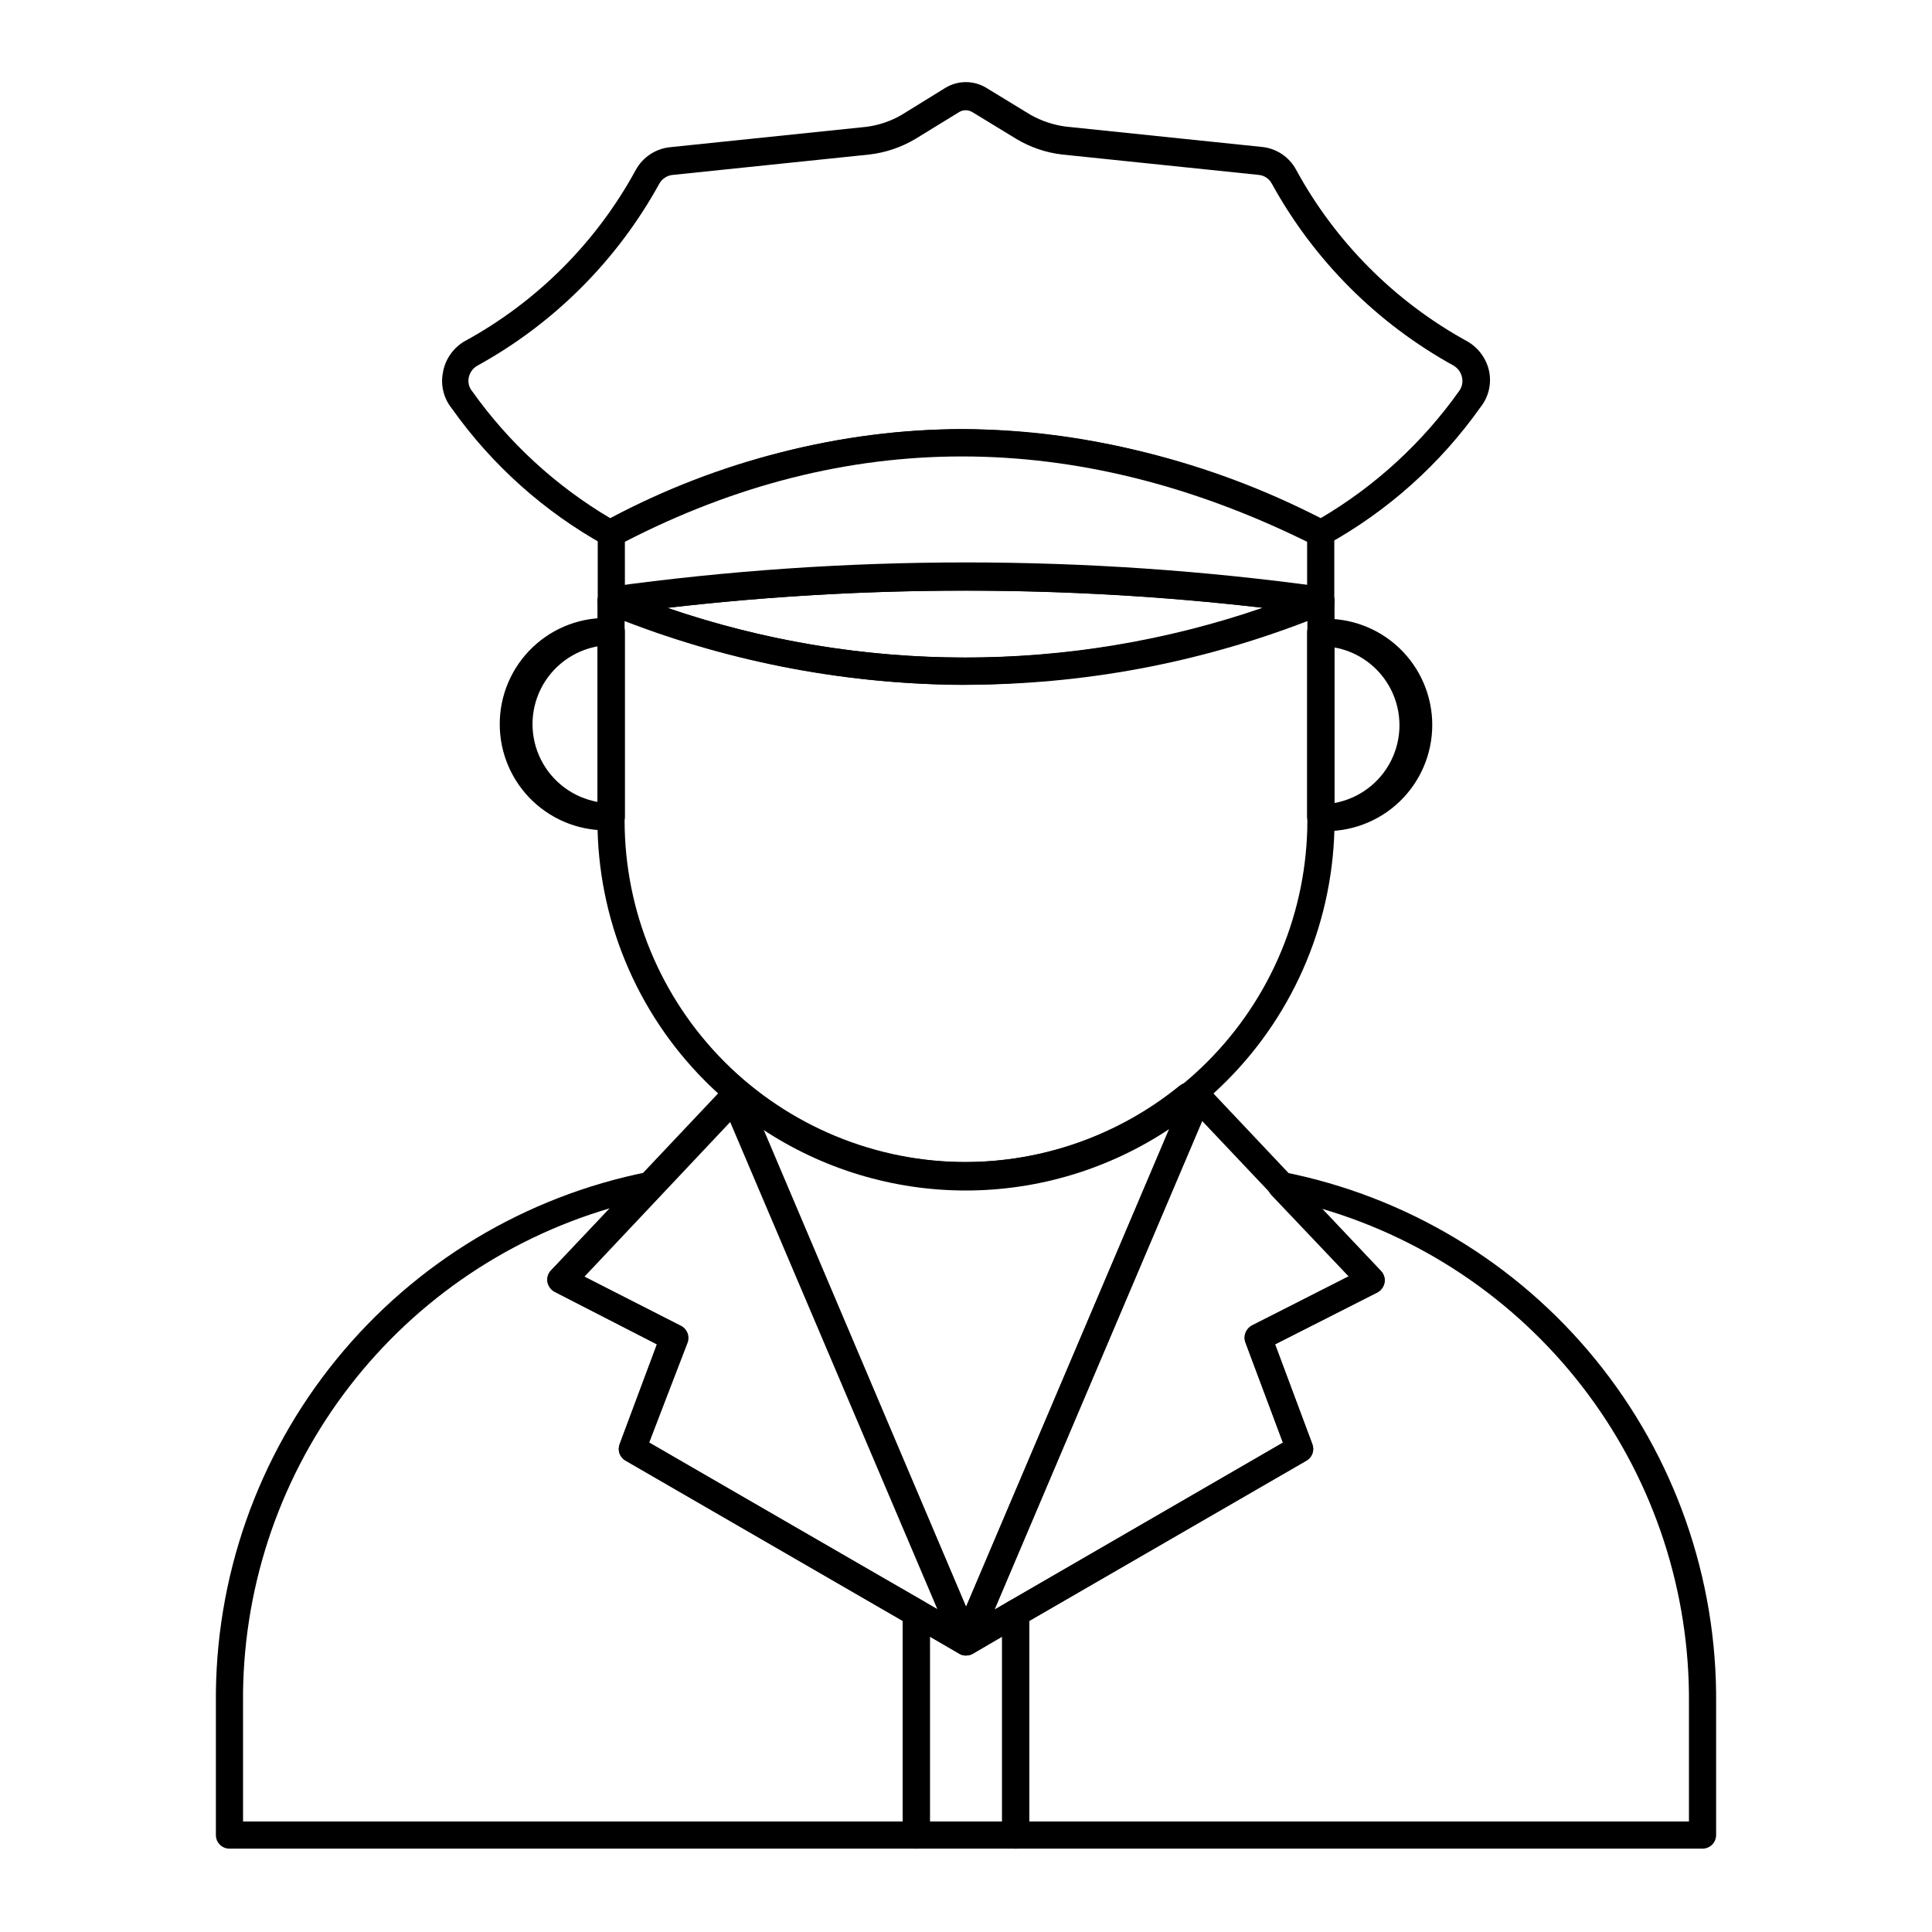
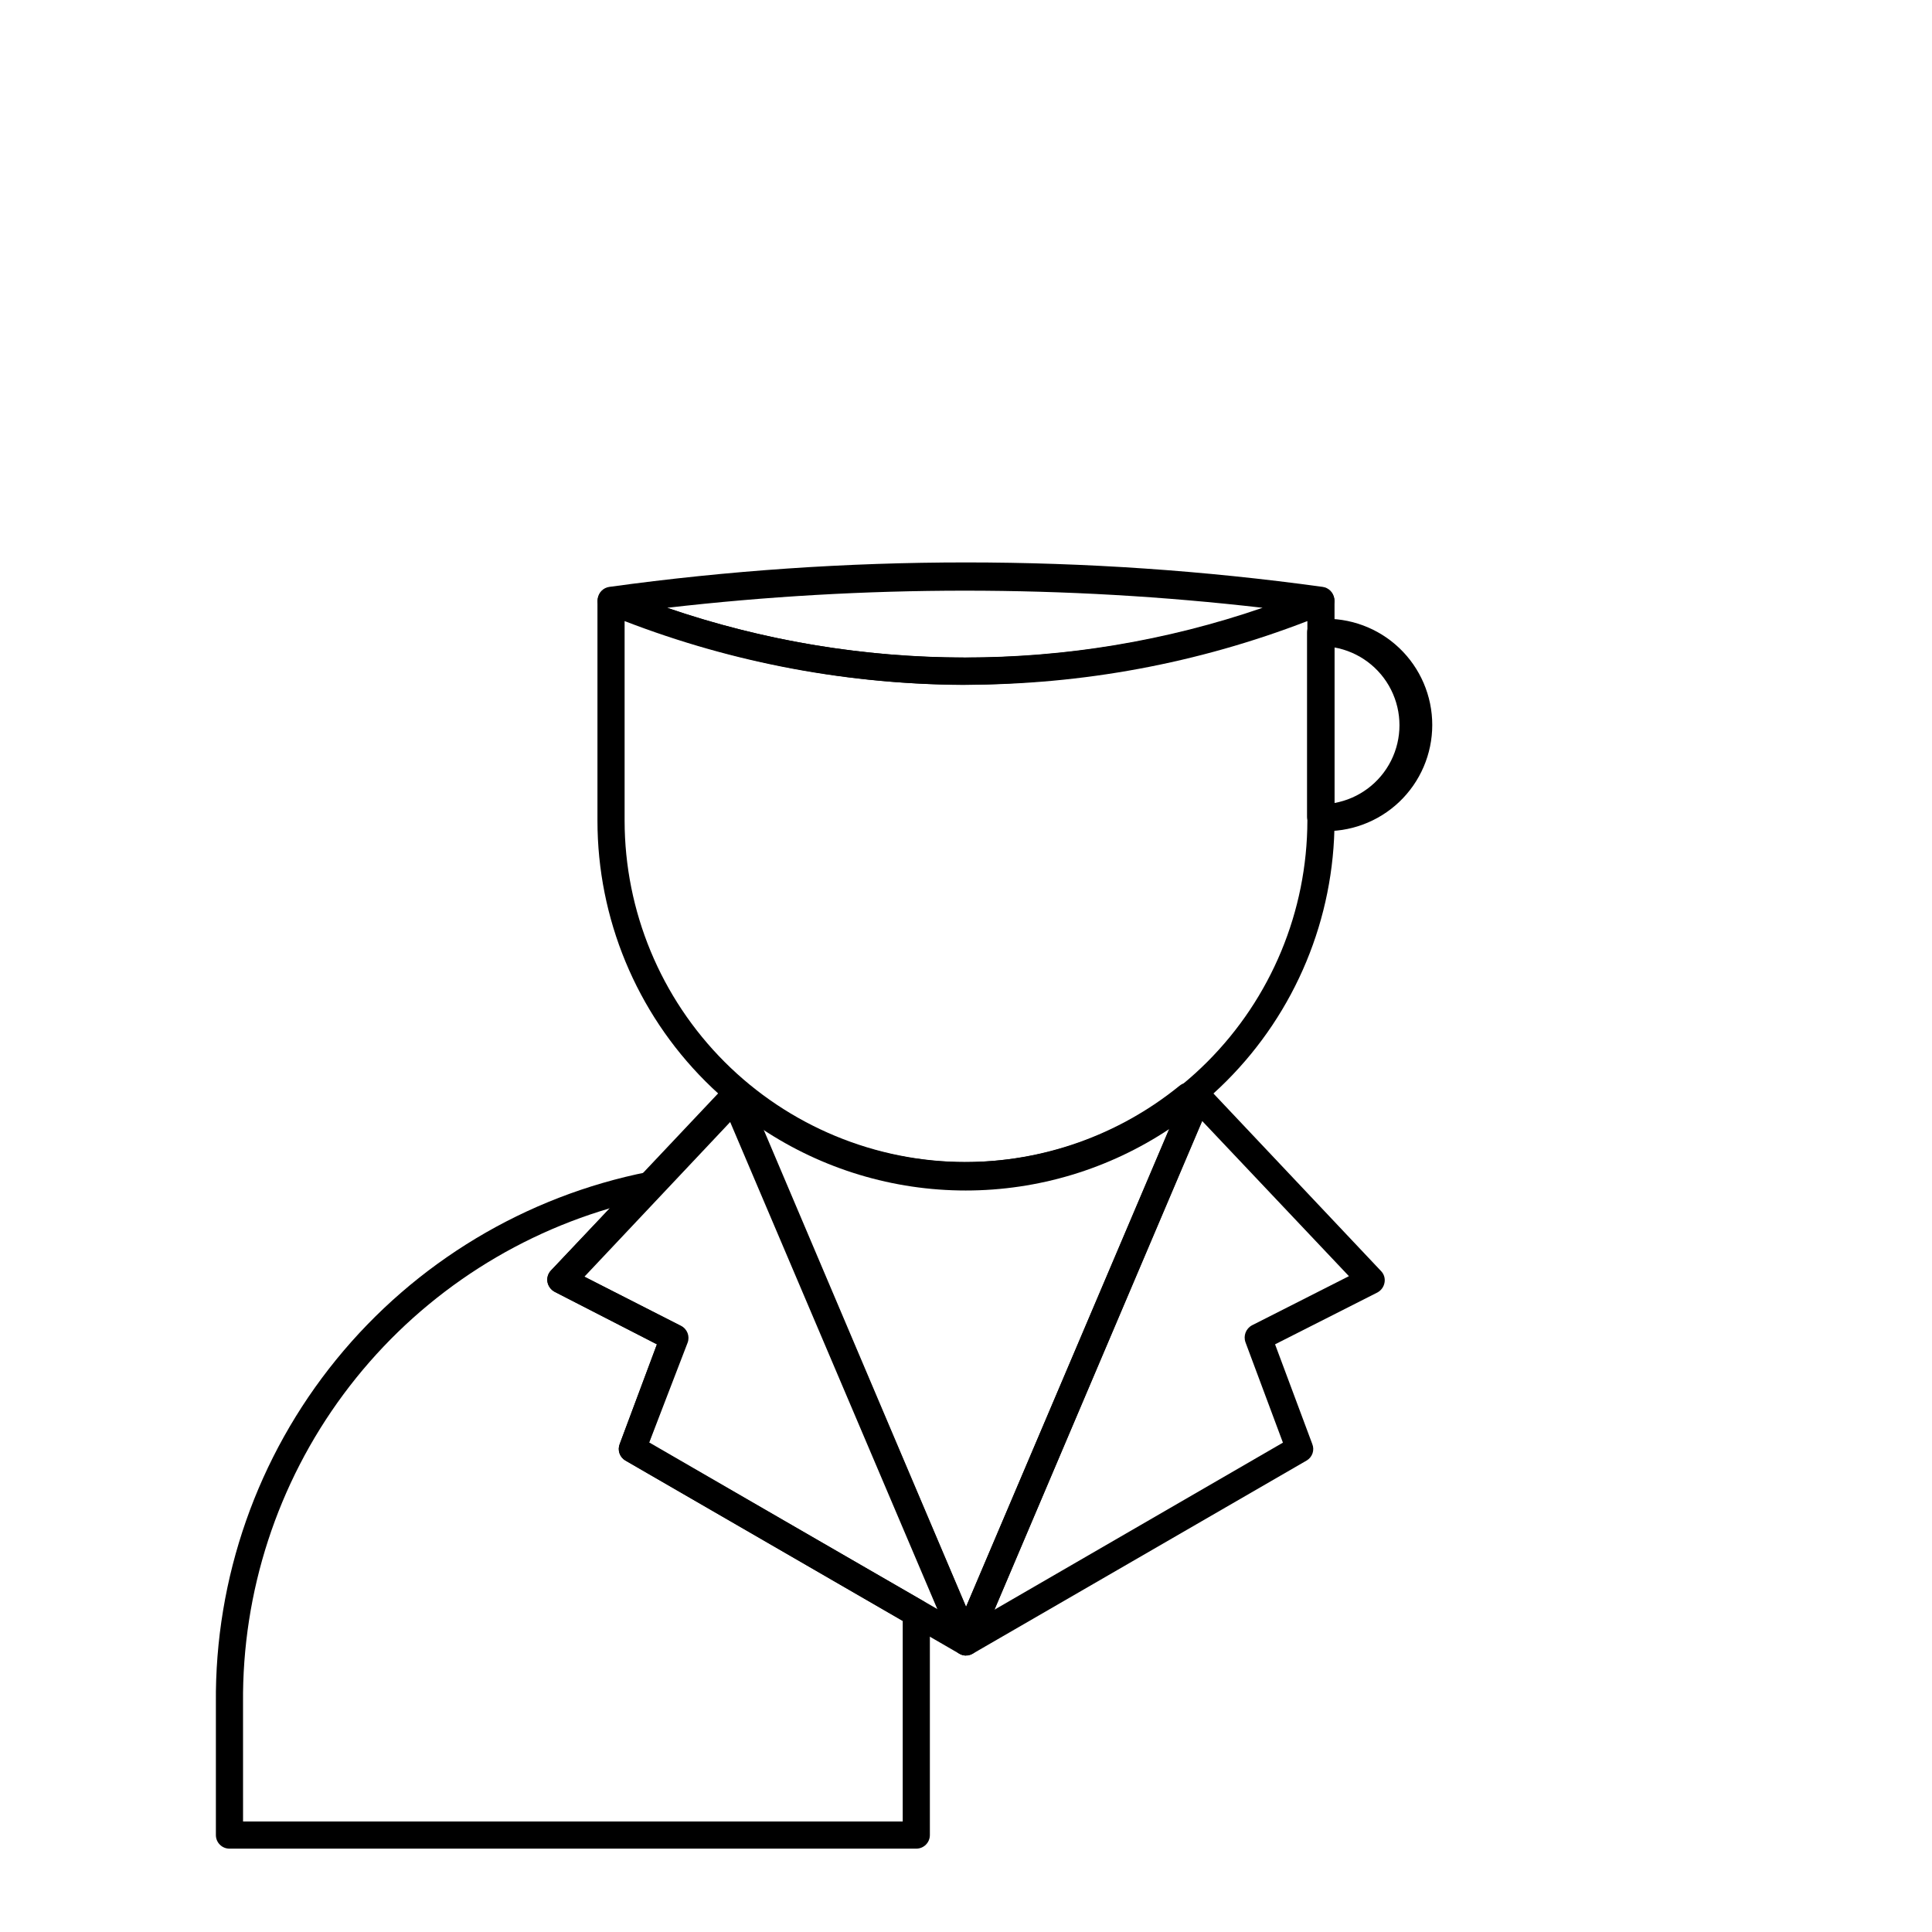
<svg xmlns="http://www.w3.org/2000/svg" fill="#000000" width="800px" height="800px" version="1.1" viewBox="144 144 512 512">
  <g>
    <path d="m386.83 633.91h-182.02c-1.988 0-3.598-1.609-3.598-3.598v-34.98c-0.297-33.141 10.988-65.34 31.91-91.047 20.918-25.703 50.16-43.293 82.668-49.73 1.531-0.312 3.082 0.422 3.816 1.797 0.781 1.375 0.578 3.098-0.504 4.246l-20.512 21.594 25.621 13.098c1.652 0.812 2.402 2.754 1.727 4.465l-9.934 26.484 72.621 42.031c1.109 0.641 1.793 1.816 1.801 3.098v58.945c0 0.953-0.379 1.867-1.055 2.543-0.676 0.676-1.59 1.055-2.543 1.055zm-178.42-7.199h174.82v-53.188l-73.484-42.465v0.004c-1.508-0.902-2.148-2.754-1.512-4.391l9.859-26.414-27.062-13.891c-1.008-0.527-1.723-1.48-1.941-2.594-0.184-1.121 0.16-2.262 0.934-3.094l15.617-16.48c-28.262 8.309-53.043 25.609-70.59 49.273-17.547 23.664-26.902 52.402-26.645 81.859z" />
-     <path d="m595.19 633.91h-182.02c-1.984 0-3.598-1.609-3.598-3.598v-58.875c0.008-1.277 0.691-2.457 1.801-3.094l72.621-42.031-9.934-26.484v-0.004c-0.676-1.711 0.074-3.652 1.727-4.461l25.621-13.098-20.512-21.594c-1.082-1.152-1.285-2.875-0.504-4.246 0.734-1.379 2.285-2.109 3.816-1.801 32.496 6.438 61.727 24.016 82.645 49.707 20.922 25.688 32.215 57.875 31.938 91v34.98c0 0.953-0.379 1.867-1.055 2.543s-1.59 1.055-2.547 1.055zm-178.42-7.199h174.82v-31.379c0.227-29.434-9.141-58.141-26.688-81.773-17.543-23.637-42.309-40.914-70.547-49.215l15.617 16.48c0.773 0.832 1.121 1.973 0.938 3.094-0.223 1.113-0.938 2.066-1.945 2.594l-27.062 13.746 9.859 26.414h0.004c0.633 1.637-0.008 3.488-1.512 4.391l-73.484 42.465z" />
-     <path d="m413.17 633.91h-26.34c-1.988 0-3.598-1.609-3.598-3.598v-58.875c-0.023-1.285 0.668-2.477 1.797-3.094 1.113-0.645 2.484-0.645 3.598 0l11.371 6.621 11.371-6.621h0.004c1.113-0.645 2.484-0.645 3.598 0 1.129 0.617 1.824 1.809 1.801 3.094v58.875c0 0.953-0.379 1.867-1.055 2.543-0.676 0.676-1.59 1.055-2.547 1.055zm-22.742-7.199h19.145v-49.012l-7.699 4.535c-1.148 0.613-2.527 0.613-3.672 0l-7.773-4.535z" />
    <path d="m400 582.74c-1.203-0.031-2.312-0.648-2.973-1.656-0.66-1.004-0.789-2.266-0.34-3.383l61.395-144.52c0.441-1.141 1.453-1.965 2.66-2.16 1.195-0.207 2.41 0.195 3.238 1.078l45.992 48.727c0.805 0.812 1.156 1.973 0.938 3.094-0.195 1.105-0.887 2.059-1.871 2.594l-27.133 13.746 9.859 26.414c0.664 1.633 0.02 3.512-1.512 4.391l-88.457 51.172c-0.535 0.34-1.164 0.516-1.797 0.504zm62.543-141.71-54.988 129.55 76.434-44.262-9.934-26.629 0.004-0.004c-0.605-1.707 0.129-3.606 1.727-4.461l25.695-13.027z" />
    <path d="m400 582.74c-0.637 0.004-1.262-0.172-1.801-0.504l-88.453-51.172c-1.535-0.879-2.18-2.758-1.512-4.391l9.859-26.414-27.062-13.891c-1.008-0.527-1.723-1.48-1.941-2.594-0.223-1.121 0.129-2.281 0.934-3.094l45.992-48.727c0.832-0.902 2.07-1.316 3.281-1.098s2.227 1.039 2.691 2.18l61.32 144.52c0.449 1.117 0.324 2.379-0.336 3.387-0.66 1.004-1.773 1.621-2.973 1.652zm-83.992-56.355 76.793 44.262-55.059-129.55-38.867 41.242 25.621 13.027h0.004c1.625 0.832 2.367 2.75 1.727 4.461z" />
    <path d="m400 582.66c-1.43-0.012-2.723-0.855-3.312-2.156l-61.465-144.52c-0.574-1.055-0.574-2.328 0-3.383 0.648-1.008 1.754-1.629 2.953-1.656h2.305-0.004c0.824 0.008 1.617 0.316 2.231 0.863 16.098 13.039 36.184 20.152 56.895 20.152 20.715 0 40.801-7.113 56.895-20.152 0.613-0.547 1.406-0.855 2.231-0.863h2.234c1.195 0.027 2.301 0.648 2.949 1.656 0.863 0.898 1.195 2.184 0.863 3.383l-61.465 144.52c-0.543 1.34-1.863 2.203-3.309 2.156zm-53.91-139.48 53.91 126.67 53.906-126.67c-15.992 10.637-34.773 16.316-53.98 16.316s-37.988-5.68-53.98-16.316z" />
    <path d="m400 459.16c-25.906 0-50.746-10.289-69.062-28.605-18.316-18.316-28.605-43.16-28.605-69.062v-58.152c0.031-1.18 0.621-2.273 1.582-2.953 0.992-0.691 2.269-0.824 3.383-0.359 59.41 24.32 125.99 24.32 185.4 0 1.105-0.453 2.367-0.328 3.363 0.336 0.996 0.664 1.598 1.777 1.602 2.977v58.152c-0.035 25.891-10.34 50.711-28.648 69.02-18.305 18.309-43.125 28.609-69.016 28.648zm-90.473-150.57v52.898c0.02 23.988 9.559 46.988 26.52 63.953 16.965 16.961 39.965 26.5 63.953 26.516 23.98-0.035 46.969-9.578 63.93-26.539 16.957-16.957 26.5-39.945 26.539-63.93v-52.898c-58.219 22.492-122.72 22.492-180.94 0z" />
    <path d="m399.21 325.51c-32.457-0.207-64.57-6.684-94.574-19.074-1.527-0.609-2.445-2.184-2.231-3.812 0.215-1.613 1.484-2.883 3.098-3.098 62.703-8.637 126.29-8.637 189 0 1.609 0.215 2.879 1.484 3.094 3.098 0.234 1.656-0.727 3.25-2.305 3.812-30.551 12.316-63.145 18.789-96.082 19.074zm-78.379-20.441c51.121 17.562 106.64 17.562 157.77 0-52.414-6.047-105.35-6.047-157.77 0z" />
-     <path d="m306 288.95c-0.551 0.027-1.102-0.098-1.586-0.359-16.148-8.914-30.074-21.363-40.734-36.418-2.113-2.656-2.953-6.102-2.305-9.43 0.586-3.461 2.668-6.488 5.688-8.277 19.195-10.445 34.965-26.219 45.414-45.414 1.859-3.402 5.281-5.664 9.141-6.047l52.035-5.398c3.273-0.43 6.43-1.508 9.285-3.164l11.66-7.199c3.301-1.977 7.422-1.977 10.723 0l11.805 7.199c2.848 1.602 5.973 2.652 9.211 3.094l52.035 5.398c3.828 0.363 7.227 2.602 9.07 5.973 10.453 19.227 26.219 35.043 45.414 45.559 3.051 1.75 5.18 4.75 5.832 8.203 0.582 3.293-0.281 6.68-2.375 9.285-10.66 15.055-24.586 27.508-40.738 36.418-0.996 0.504-2.172 0.504-3.168 0-62.617-31.523-124.73-31.523-184.75 0-0.492 0.328-1.062 0.527-1.652 0.578zm92.988-31.234v-0.004c33.07 0.375 65.602 8.461 95.004 23.609 14.441-8.5 26.922-19.953 36.633-33.613 0.773-1 1.09-2.281 0.863-3.527-0.238-1.391-1.082-2.602-2.301-3.309-20.293-11.191-36.992-27.914-48.152-48.223-0.707-1.316-2.035-2.188-3.527-2.305l-52.035-5.398v0.004c-4.273-0.5-8.395-1.898-12.09-4.106l-11.805-7.199v0.004c-1.027-0.578-2.281-0.578-3.312 0l-11.73 7.199v-0.004c-3.723 2.207-7.867 3.606-12.164 4.106l-52.035 5.398v-0.004c-1.504 0.133-2.848 0.992-3.598 2.305-11.188 20.355-27.938 37.105-48.293 48.293-1.168 0.684-1.98 1.84-2.234 3.168-0.246 1.277 0.098 2.602 0.938 3.598 9.703 13.637 22.16 25.086 36.562 33.613 28.73-15.285 60.734-23.387 93.277-23.609z" />
-     <path d="m494 306.94h-0.434c-62.082-8.57-125.05-8.57-187.13 0-1.027 0.125-2.059-0.199-2.828-0.887-0.773-0.691-1.211-1.676-1.203-2.711v-17.992c-0.004-1.32 0.715-2.535 1.871-3.168 62.184-32.605 126.6-32.605 191.38 0 1.211 0.625 1.961 1.879 1.945 3.238v17.992c0.02 0.961-0.352 1.887-1.031 2.566-0.68 0.68-1.605 1.055-2.566 1.031zm-93.996-13.602c30.227-0.012 60.426 1.957 90.395 5.902v-11.66c-61.25-30.156-122.36-30.156-180.8 0l0.004 11.66c29.969-3.945 60.168-5.914 90.398-5.902z" />
    <path d="m494 364.01c-1.988 0-3.602-1.609-3.602-3.598v-48.797c0-1.988 1.613-3.602 3.602-3.602 7.699-0.387 15.223 2.398 20.812 7.711 5.586 5.312 8.75 12.688 8.75 20.395 0 7.711-3.164 15.086-8.75 20.398-5.59 5.312-13.113 8.098-20.812 7.707zm3.598-48.727v41.531c6.508-1.16 12.09-5.324 15.051-11.23 2.965-5.91 2.965-12.871 0-18.781-2.961-5.91-8.543-10.07-15.051-11.23z" />
-     <path d="m306 364.01c-7.703 0.391-15.227-2.398-20.812-7.711-5.59-5.312-8.754-12.684-8.754-20.395s3.164-15.082 8.754-20.395c5.586-5.312 13.109-8.102 20.812-7.711 0.953 0 1.867 0.379 2.543 1.055s1.055 1.59 1.055 2.543v49.016c0 0.953-0.379 1.871-1.055 2.543-0.676 0.676-1.59 1.055-2.543 1.055zm-3.598-48.727h-0.004c-6.508 1.16-12.086 5.324-15.051 11.23-2.965 5.91-2.965 12.871 0 18.781 2.965 5.91 8.543 10.07 15.051 11.23z" />
  </g>
</svg>